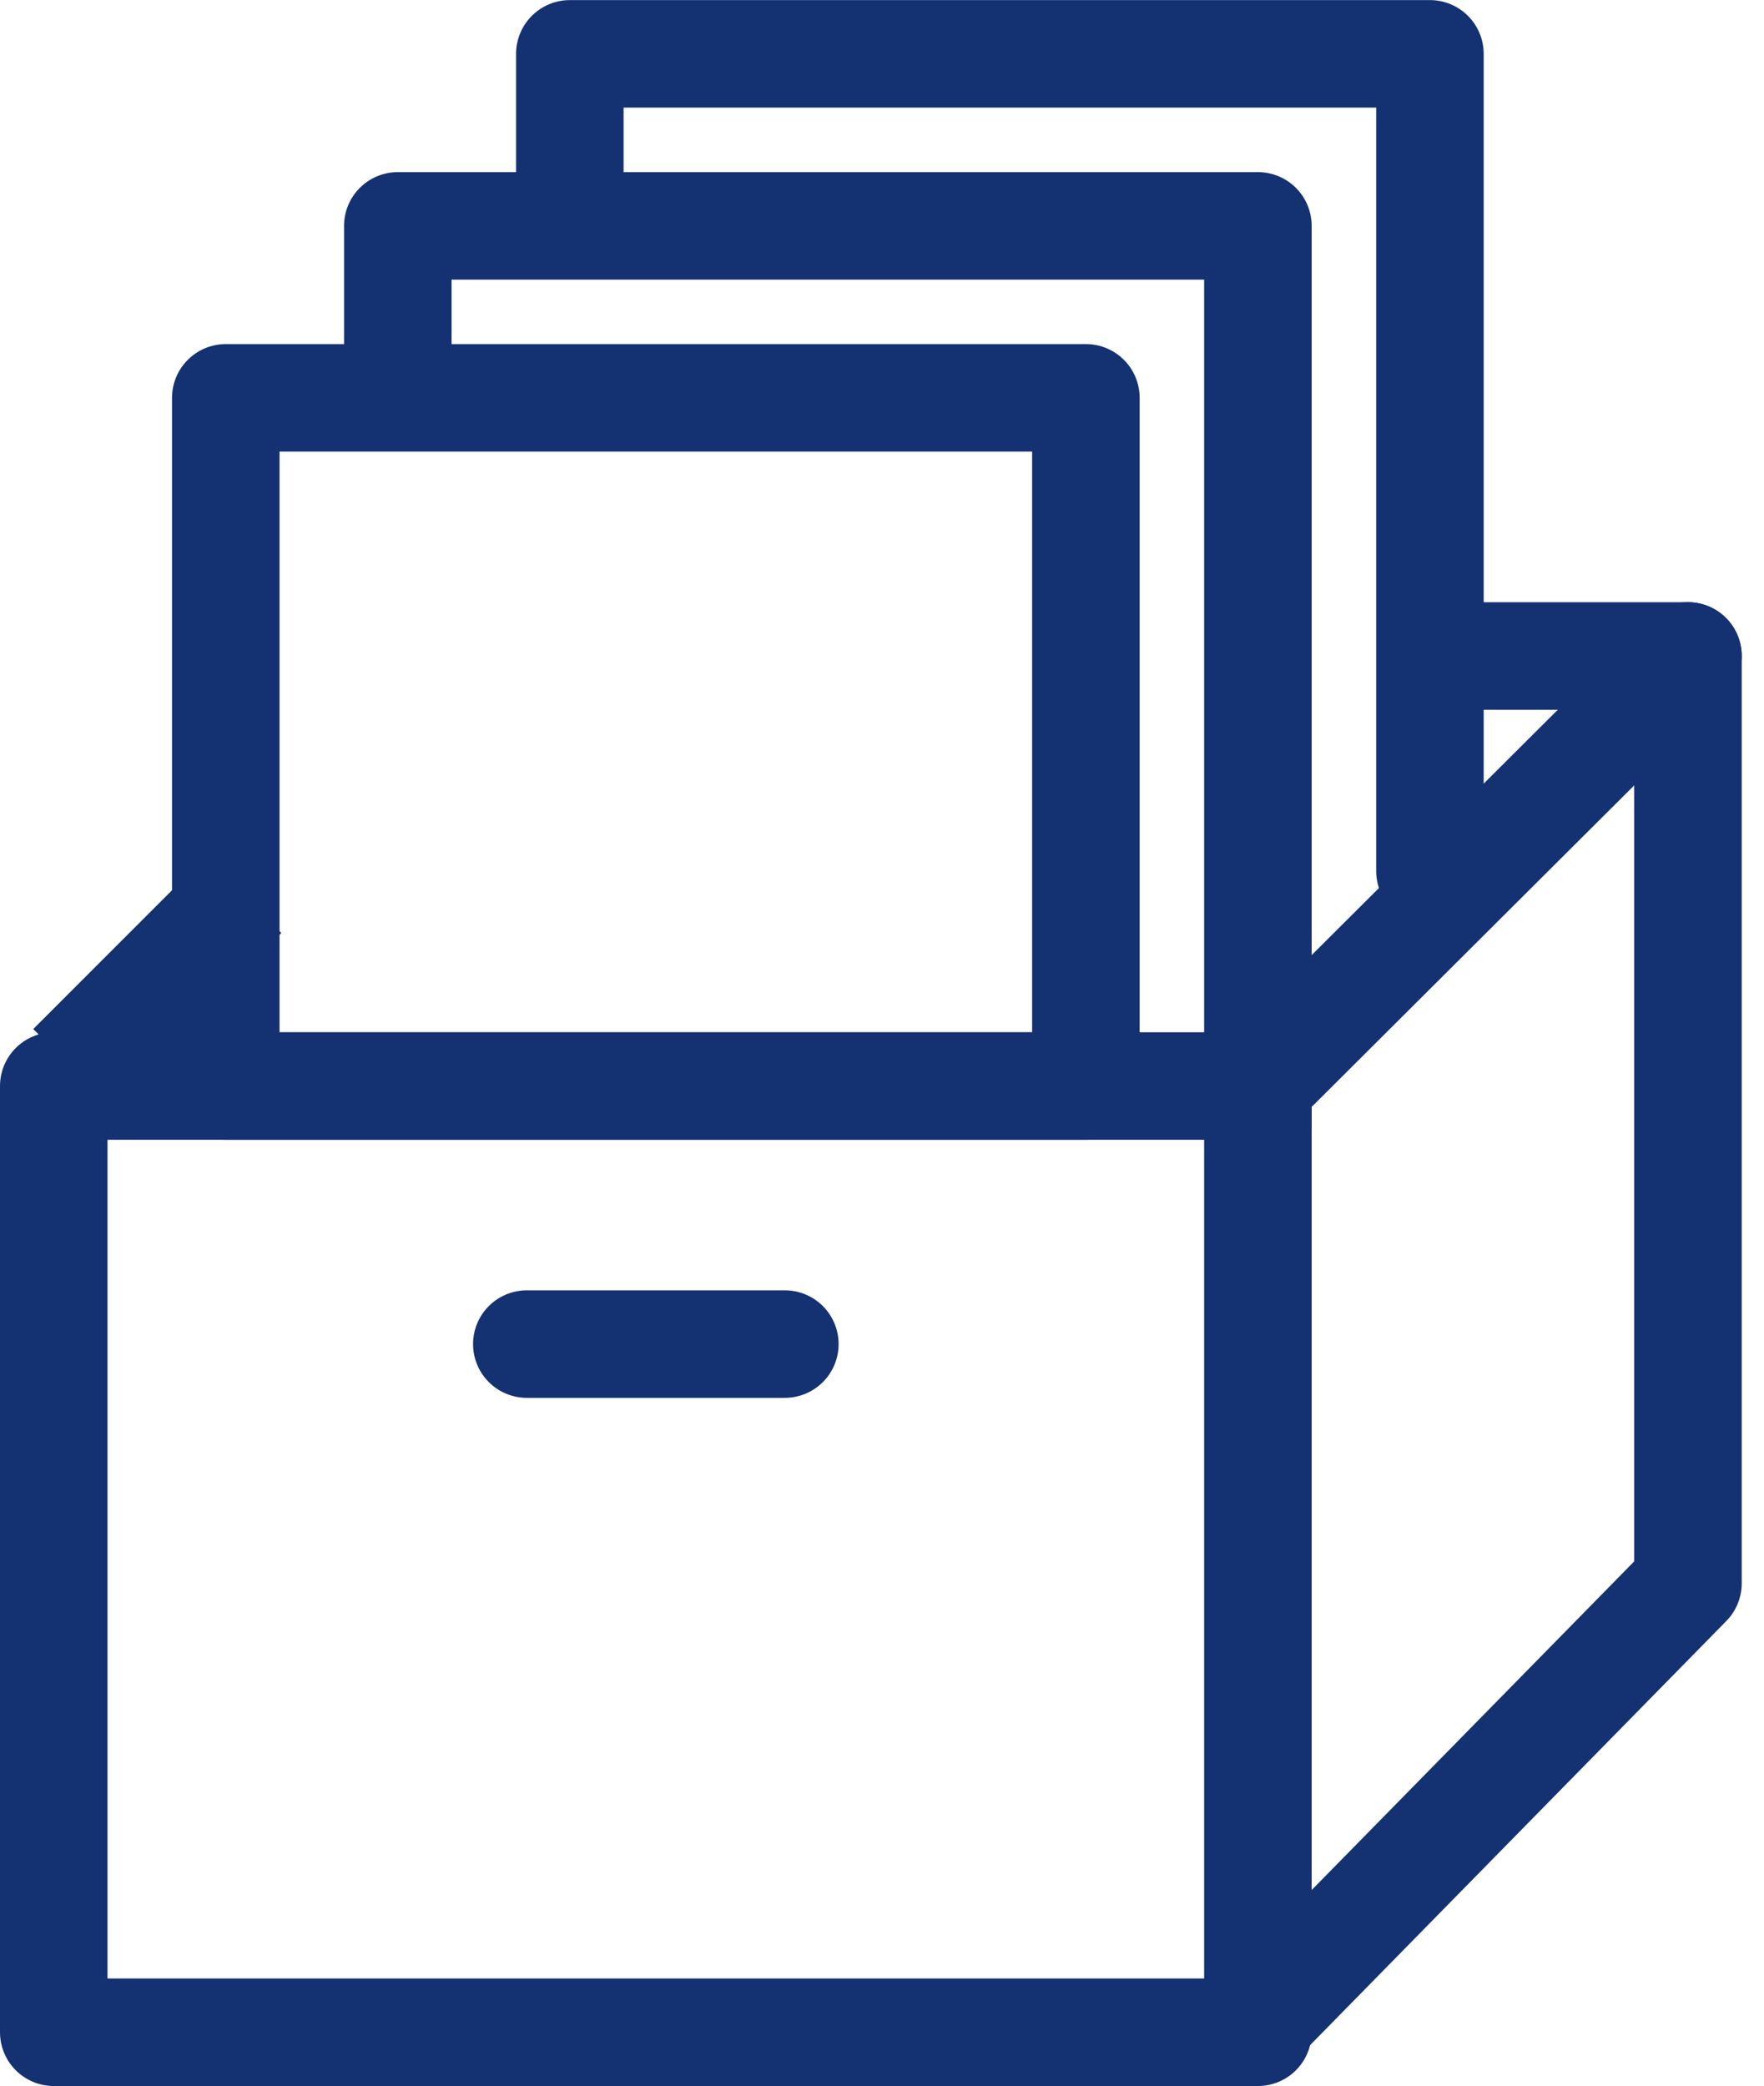
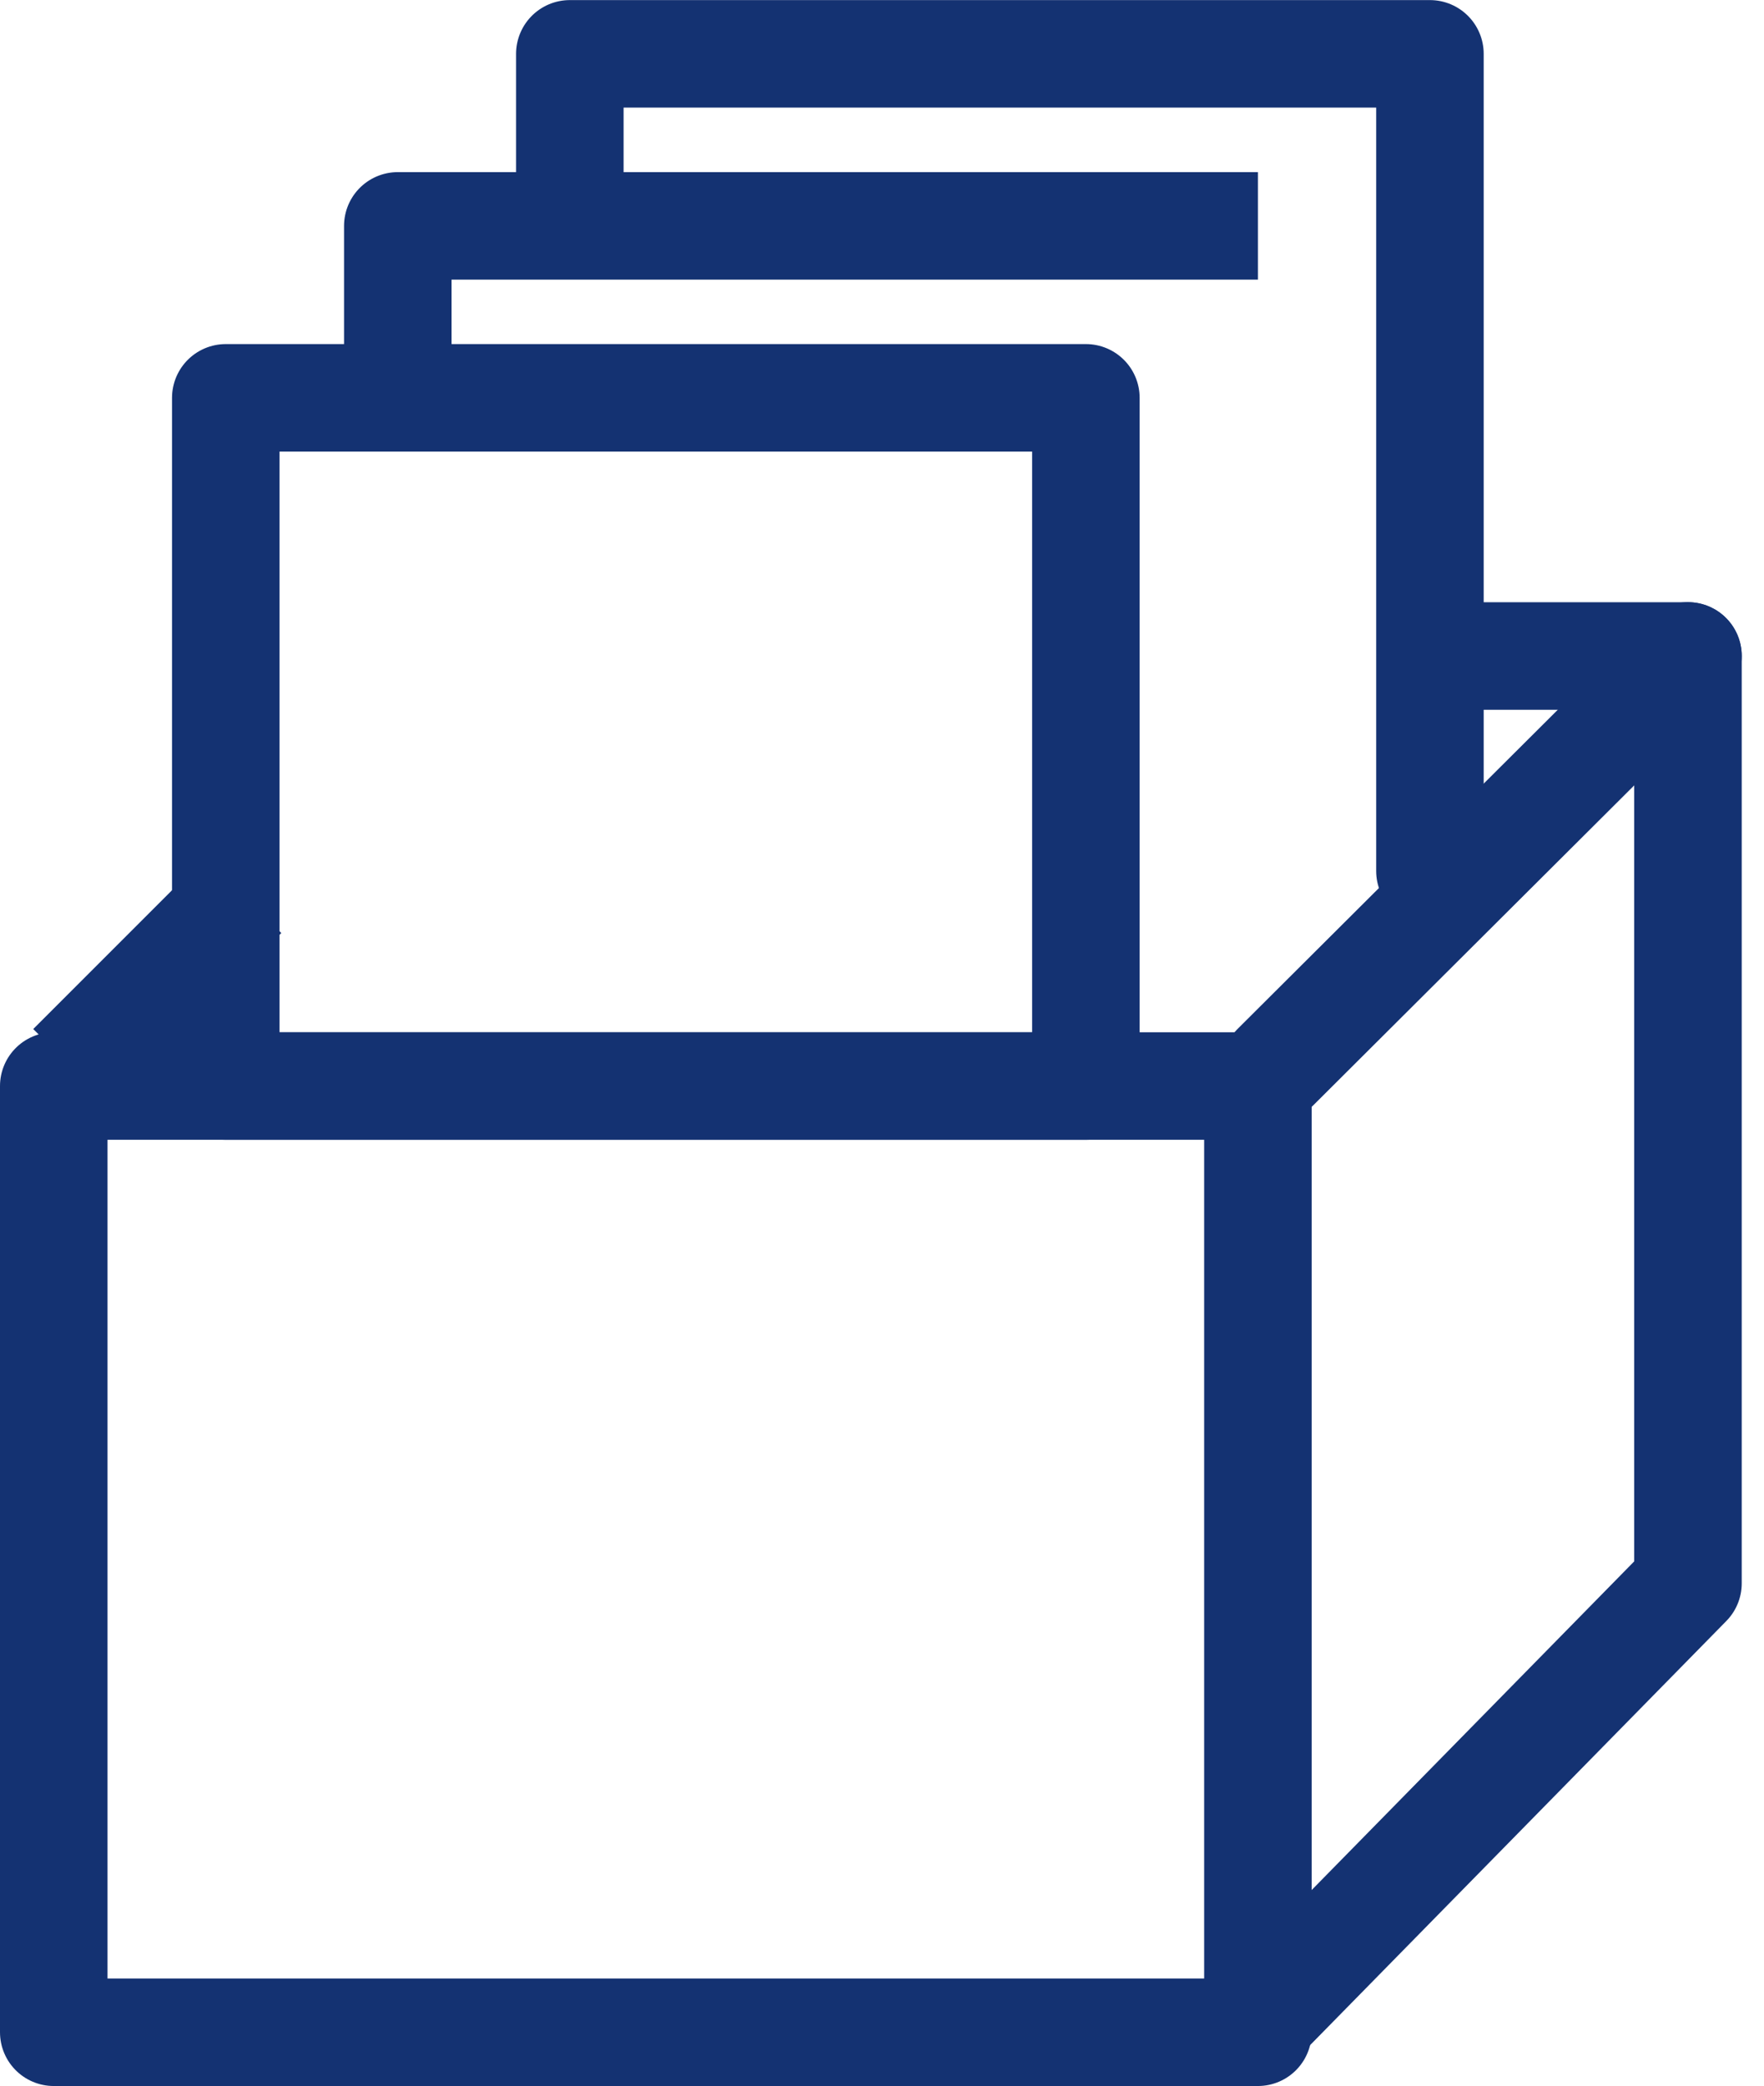
<svg xmlns="http://www.w3.org/2000/svg" width="41.018" height="48.5" viewBox="0 0 41.018 48.5">
  <defs>
    <style>
      .cls-1, .cls-2 {
        fill: none;
        stroke: #143272;
        stroke-linejoin: round;
        stroke-width: 2.5px;
      }

      .cls-1 {
        stroke-linecap: round;
      }
    </style>
  </defs>
  <g id="Group_39" data-name="Group 39" transform="translate(-912.75 -7822.748)">
    <rect id="Rectangle_47" data-name="Rectangle 47" class="cls-1" width="28" height="22" transform="translate(914 7847.998)" />
    <rect id="Rectangle_48" data-name="Rectangle 48" class="cls-1" width="20" height="16" transform="translate(918 7831.998)" />
-     <path id="Path_62" data-name="Path 62" class="cls-2" d="M922,7833v-5h20v21" />
+     <path id="Path_62" data-name="Path 62" class="cls-2" d="M922,7833v-5h20" />
    <path id="Path_63" data-name="Path 63" class="cls-1" d="M926,7827v-3h20v19" />
    <line id="Line_27" data-name="Line 27" class="cls-1" y1="9.559" x2="9.591" transform="translate(942.409 7837.998)" />
    <path id="Path_64" data-name="Path 64" class="cls-2" d="M945,7838h7v21.561l-10.032,10.221" />
    <line id="Line_28" data-name="Line 28" class="cls-2" y1="4" x2="4" transform="translate(914.407 7843.557)" />
-     <line id="Line_29" data-name="Line 29" class="cls-1" x2="6" transform="translate(925 7853.998)" />
  </g>
</svg>